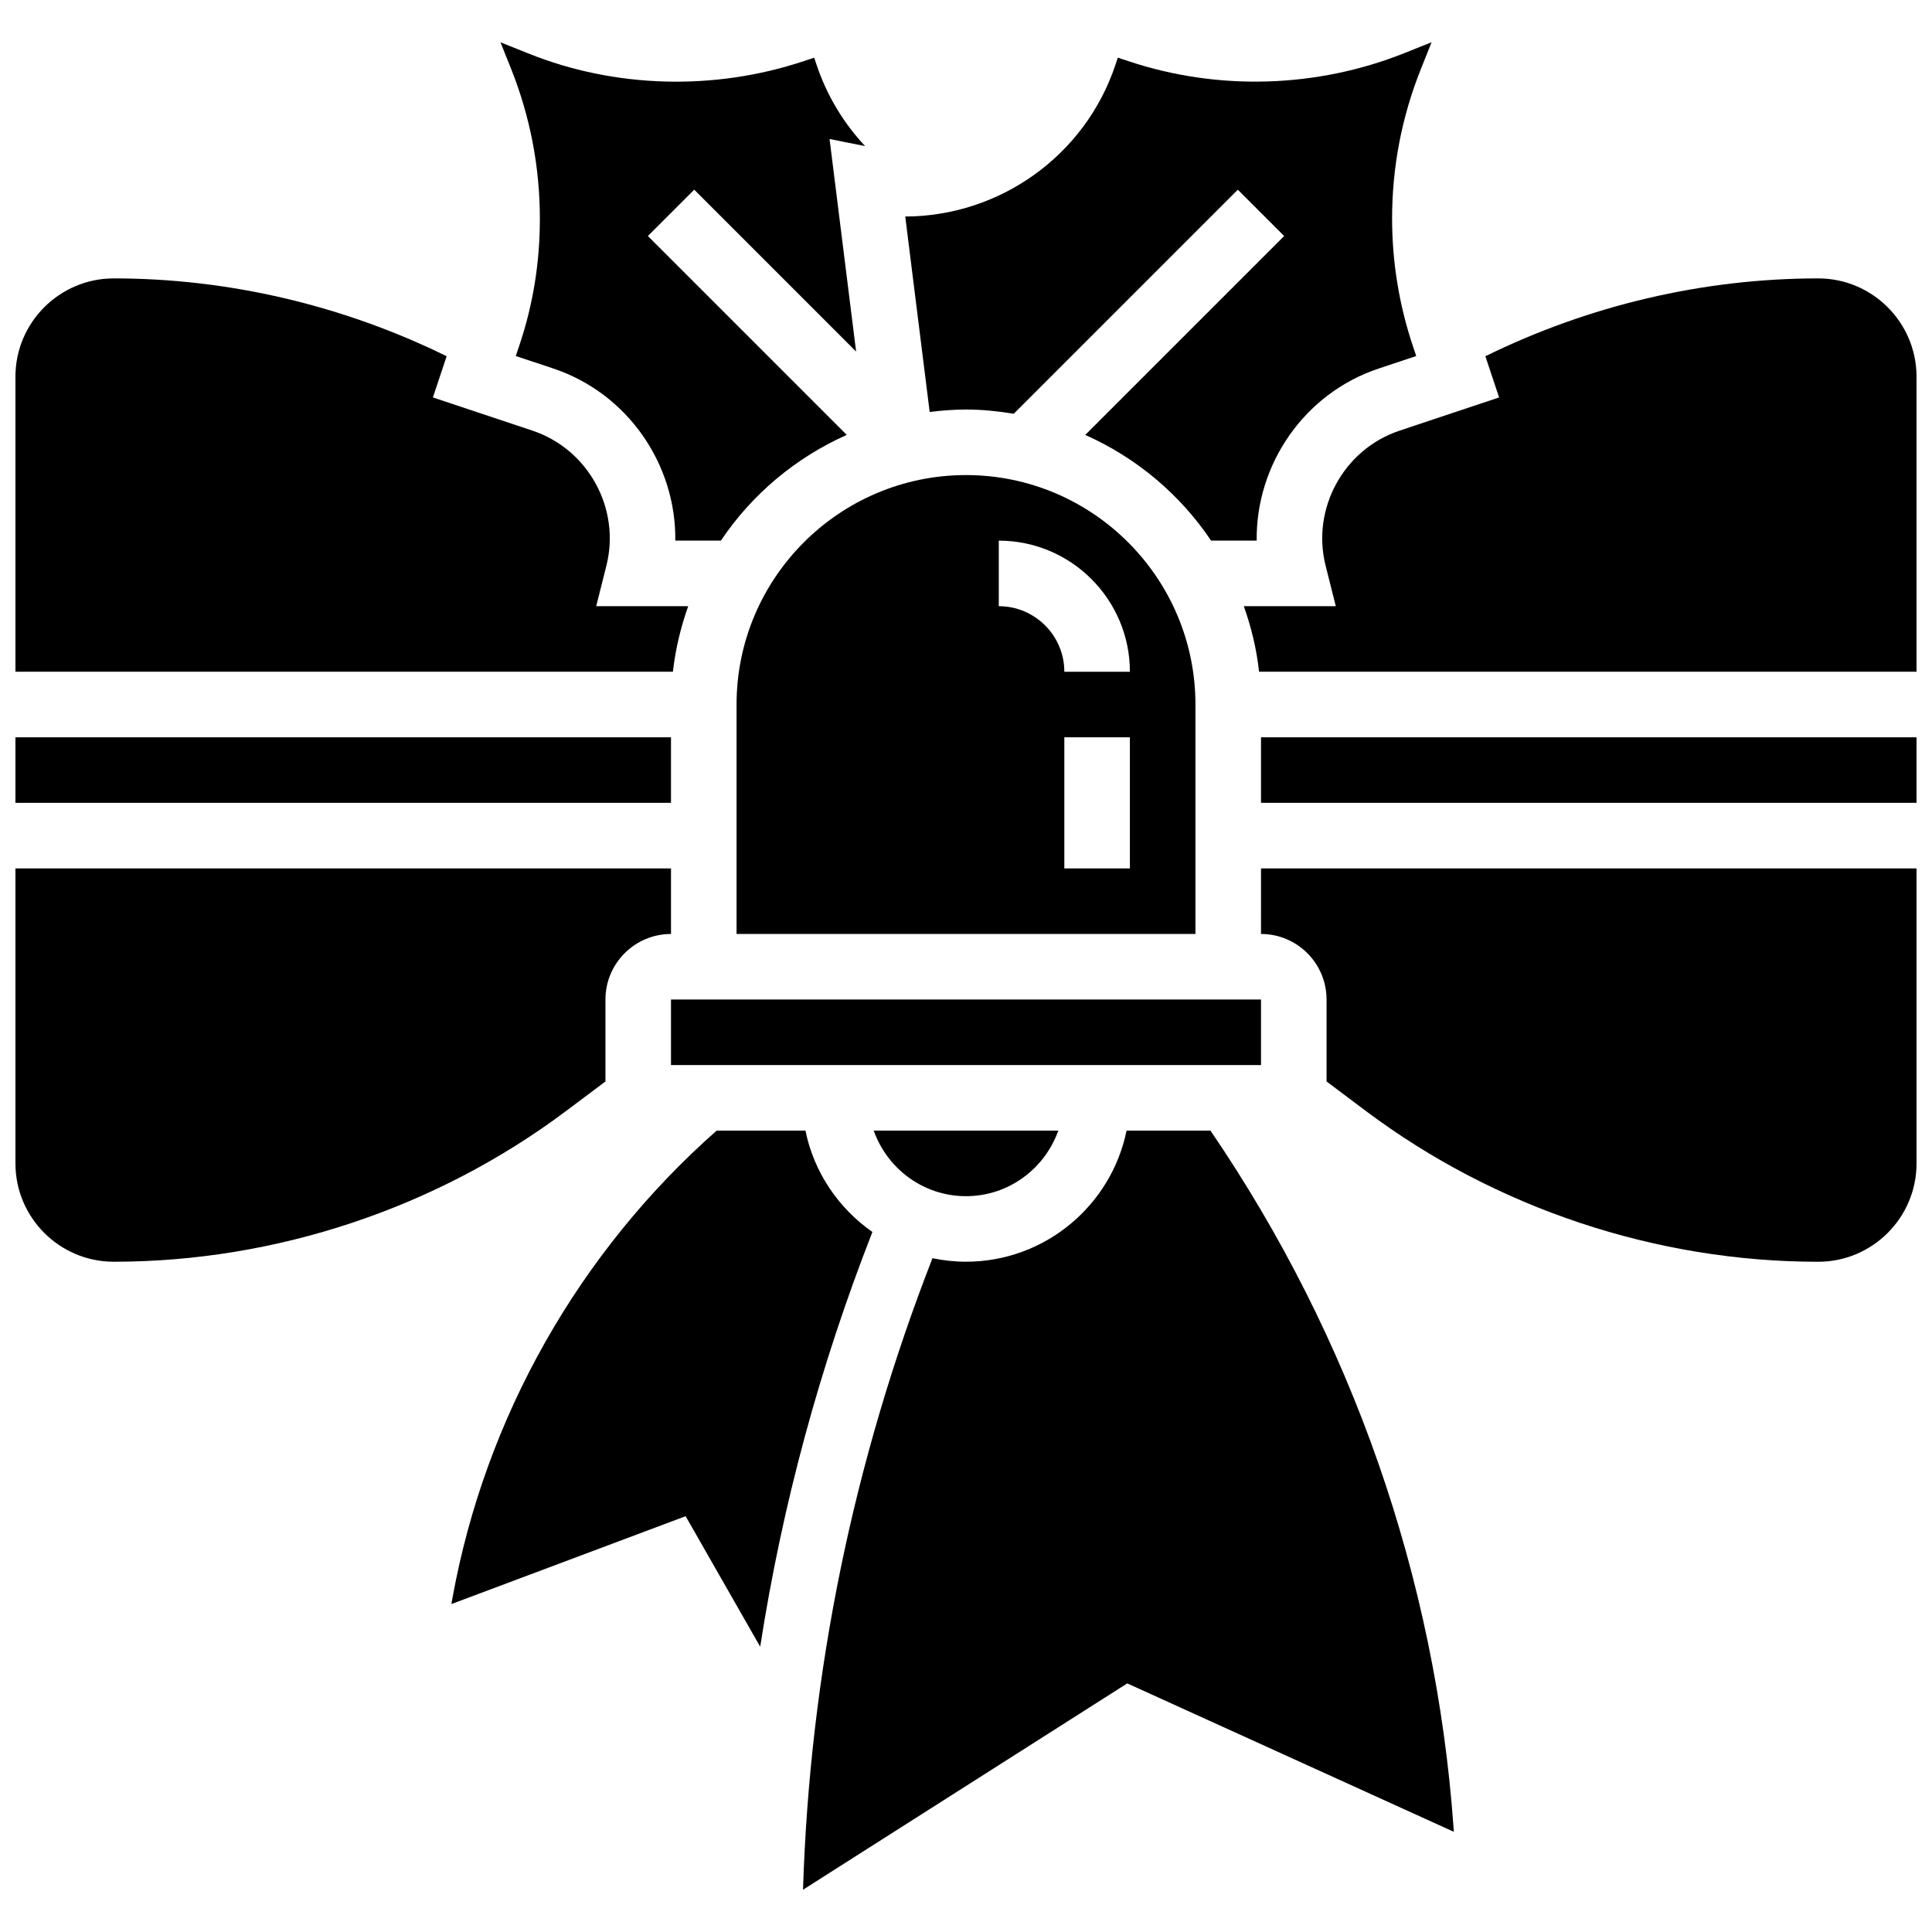
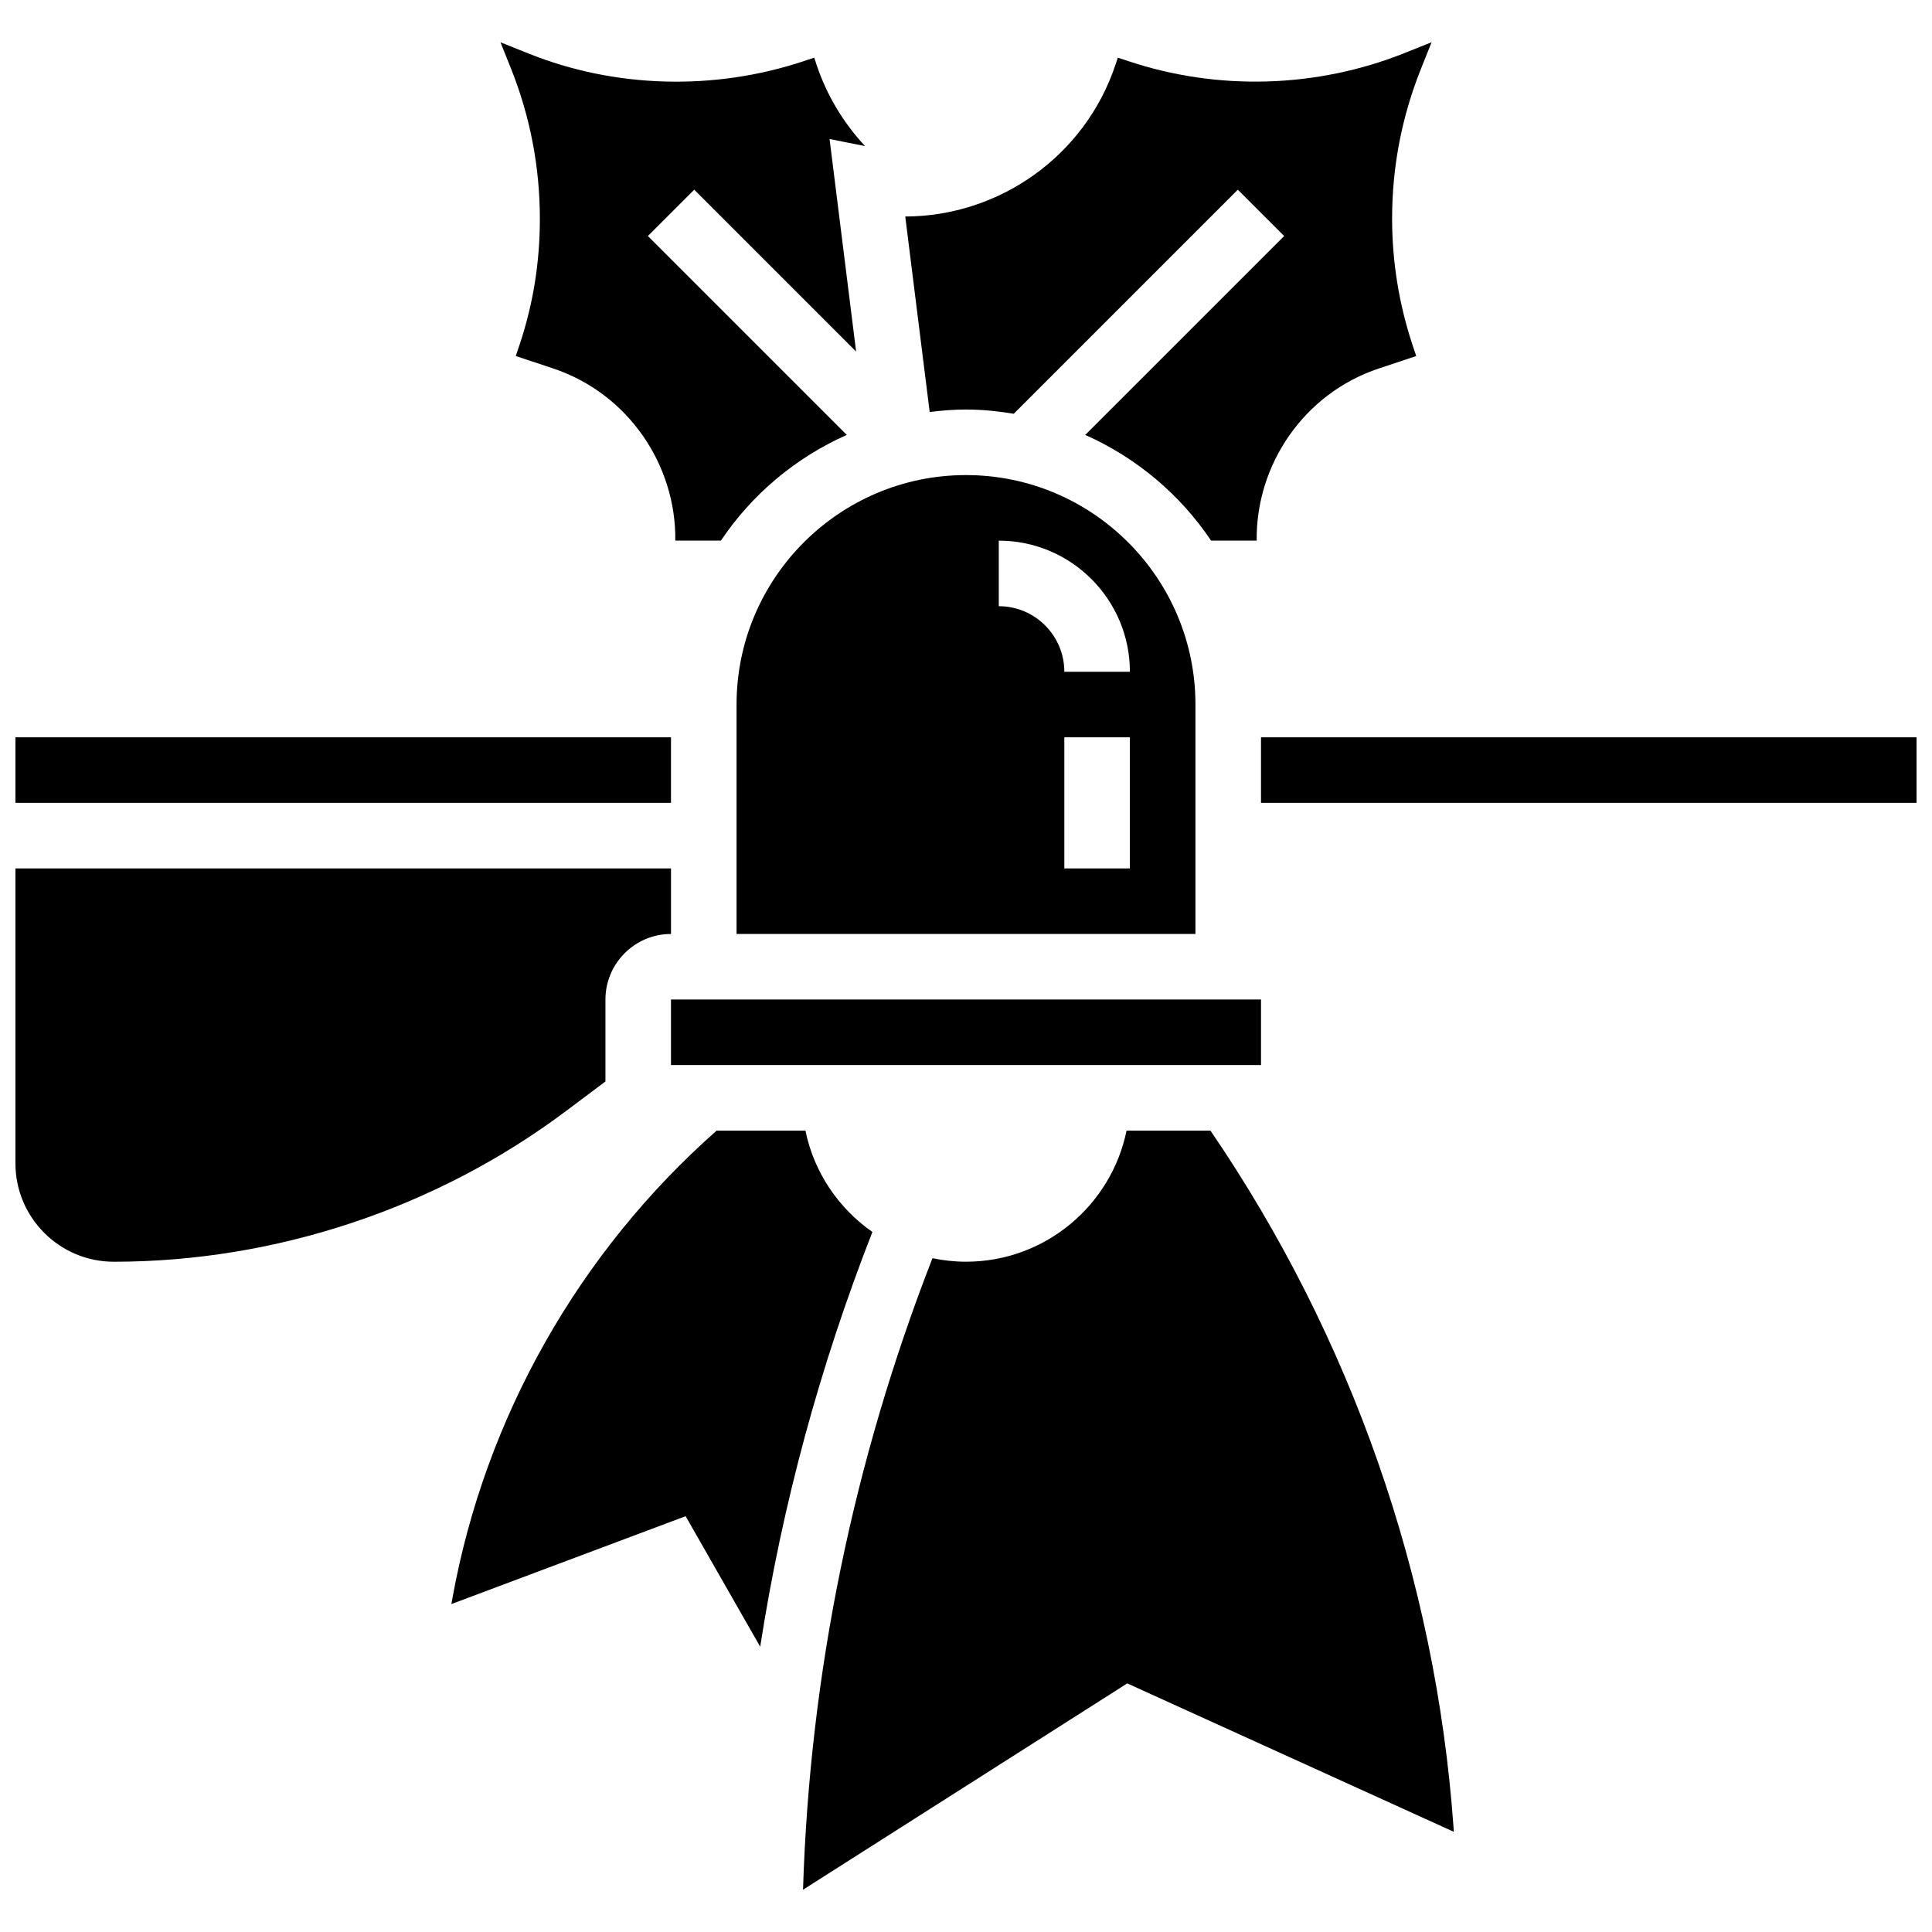
<svg xmlns="http://www.w3.org/2000/svg" width="800px" height="800px" version="1.1" viewBox="144 144 512 512">
  <defs>
    <clipPath id="f">
-       <path d="m148.09 217h178.91v106h-178.91z" />
-     </clipPath>
+       </clipPath>
    <clipPath id="e">
      <path d="m148.09 339h173.91v18h-173.91z" />
    </clipPath>
    <clipPath id="d">
      <path d="m478 374h173.9v105h-173.9z" />
    </clipPath>
    <clipPath id="c">
      <path d="m478 339h173.9v18h-173.9z" />
    </clipPath>
    <clipPath id="b">
-       <path d="m473 217h178.9v106h-178.9z" />
-     </clipPath>
+       </clipPath>
    <clipPath id="a">
      <path d="m148.09 374h173.91v105h-173.91z" />
    </clipPath>
  </defs>
  <path d="m287.07 201.98c0 11.555-1.781 22.551-5.297 33.129l-1.086 3.238 9.91 3.301c19.812 6.609 32.609 25.477 32.367 45.621h12.082c8.199-12.223 19.77-21.977 33.355-28.012l-52.707-52.707 12.281-12.281 42.902 42.902-7.035-56.332 9.426 1.887c-5.707-6.098-10.145-13.402-12.883-21.594l-0.609-1.852-2.719 0.902c-23.906 7.973-50.215 7.133-72.922-1.973l-7.504-3.004 2.84 7.098c5.035 12.652 7.598 26.004 7.598 39.676z" />
  <path d="m400 269.9c-33.52 0-60.805 27.273-60.805 60.805v60.805h121.61v-60.805c0-33.531-27.285-60.805-60.805-60.805zm43.43 104.24h-17.371v-34.746h17.371zm-17.371-52.121c0-9.582-7.793-17.371-17.371-17.371v-17.371c19.164 0 34.746 15.582 34.746 34.746z" />
  <g clip-path="url(#f)">
    <path d="m326.38 304.64h-24.375l2.711-10.797c3.777-15.105-4.84-30.793-19.613-35.719l-26.379-8.801 3.641-10.918c-27.375-13.453-57.691-20.629-88.215-20.629-14.367 0-26.059 11.691-26.059 26.059v78.176h174.24c0.672-6.027 2.086-11.828 4.051-17.371z" />
  </g>
-   <path d="m400 461c11.309 0 20.863-7.289 24.461-17.371h-48.914c3.586 10.09 13.141 17.371 24.453 17.371z" />
  <g clip-path="url(#e)">
    <path d="m148.09 339.39h173.73v17.371h-173.73z" />
  </g>
  <path d="m400 252.53c4.316 0 8.52 0.441 12.656 1.121l59.379-59.379 12.281 12.281-52.719 52.707c13.586 6.035 25.156 15.793 33.355 28.012h12.082c-0.242-20.152 12.543-39.02 32.367-45.621l9.91-3.301-0.918-2.742c-3.633-10.902-5.473-22.238-5.473-33.711 0-13.629 2.57-26.953 7.625-39.594l2.84-7.106-7.106 2.84c-23.312 9.32-49.484 10.094-73.297 2.152l-2.742-0.91-0.625 1.859c-8.105 24.32-30.898 40.184-55.715 40.242l6.473 51.797c3.16-0.379 6.359-0.648 9.625-0.648z" />
  <path d="m321.82 408.88h156.36v17.371h-156.36z" />
  <g clip-path="url(#d)">
-     <path d="m478.18 391.51c9.582 0 17.371 7.793 17.371 17.371v21.715l10.422 7.828c34.355 25.766 76.926 39.957 119.87 39.957 14.367 0 26.059-11.691 26.059-26.059v-78.176h-173.72z" />
-   </g>
+     </g>
  <g clip-path="url(#c)">
    <path d="m478.18 339.39h173.73v17.371h-173.73z" />
  </g>
  <g clip-path="url(#b)">
    <path d="m625.84 217.78c-30.523 0-60.84 7.176-88.203 20.629l3.641 10.918-26.379 8.801c-14.777 4.926-23.383 20.621-19.613 35.719l2.711 10.797h-24.375c1.973 5.543 3.379 11.344 4.047 17.371h174.23v-78.176c0-14.367-11.691-26.059-26.059-26.059z" />
  </g>
  <path d="m357.45 443.62h-23.523c-36.43 32.133-61.301 75.926-70.004 123.78l-0.305 1.695 62.082-23.289 19.762 34.59c5.82-37.492 15.773-74.227 29.734-109.91-8.957-6.262-15.488-15.781-17.746-26.867z" />
  <path d="m464.78 443.62h-22.227c-4.039 19.797-21.578 34.746-42.555 34.746-3.051 0-6.012-0.332-8.887-0.93-20.918 53.691-32.512 109.86-34.301 167.36l85.926-54.68 86.543 39.332-0.086-1.27c-4.731-66.145-27.055-129.82-64.414-184.56z" />
  <g clip-path="url(#a)">
    <path d="m304.45 430.6v-21.715c0-9.582 7.793-17.371 17.371-17.371v-17.371l-173.73-0.004v78.176c0 14.367 11.691 26.059 26.059 26.059 42.938 0 85.516-14.195 119.88-39.957z" />
  </g>
</svg>